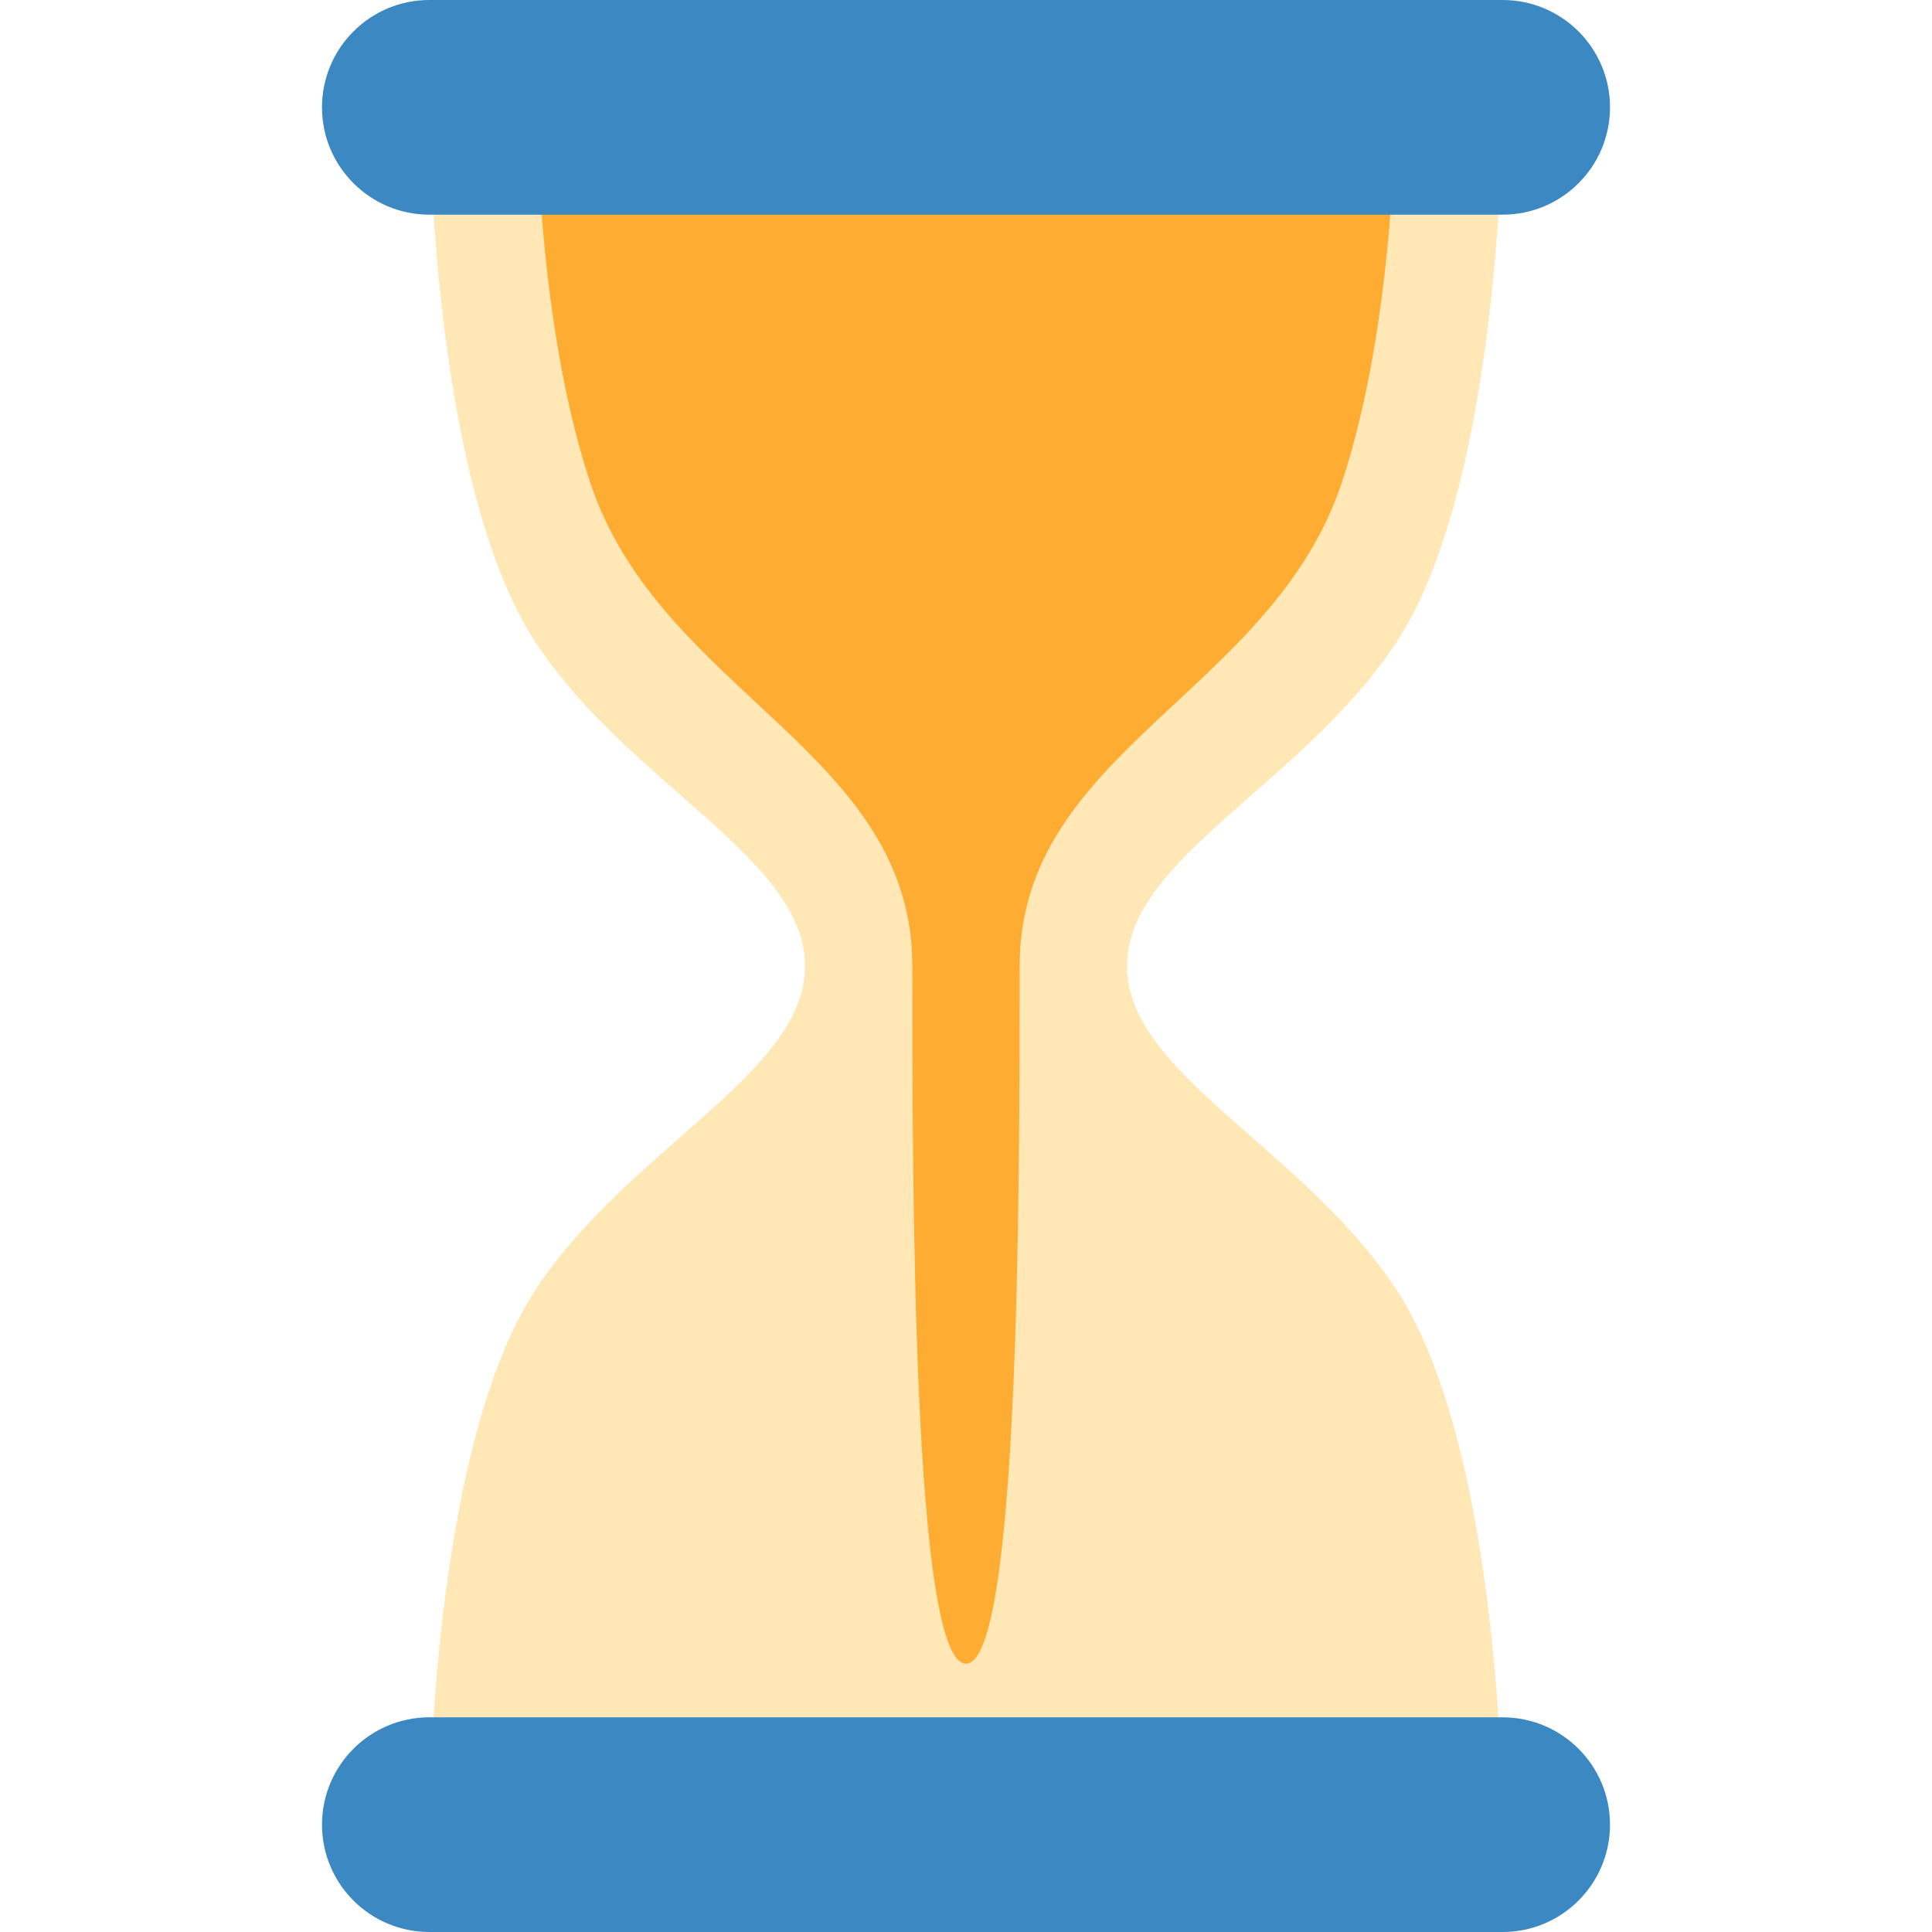
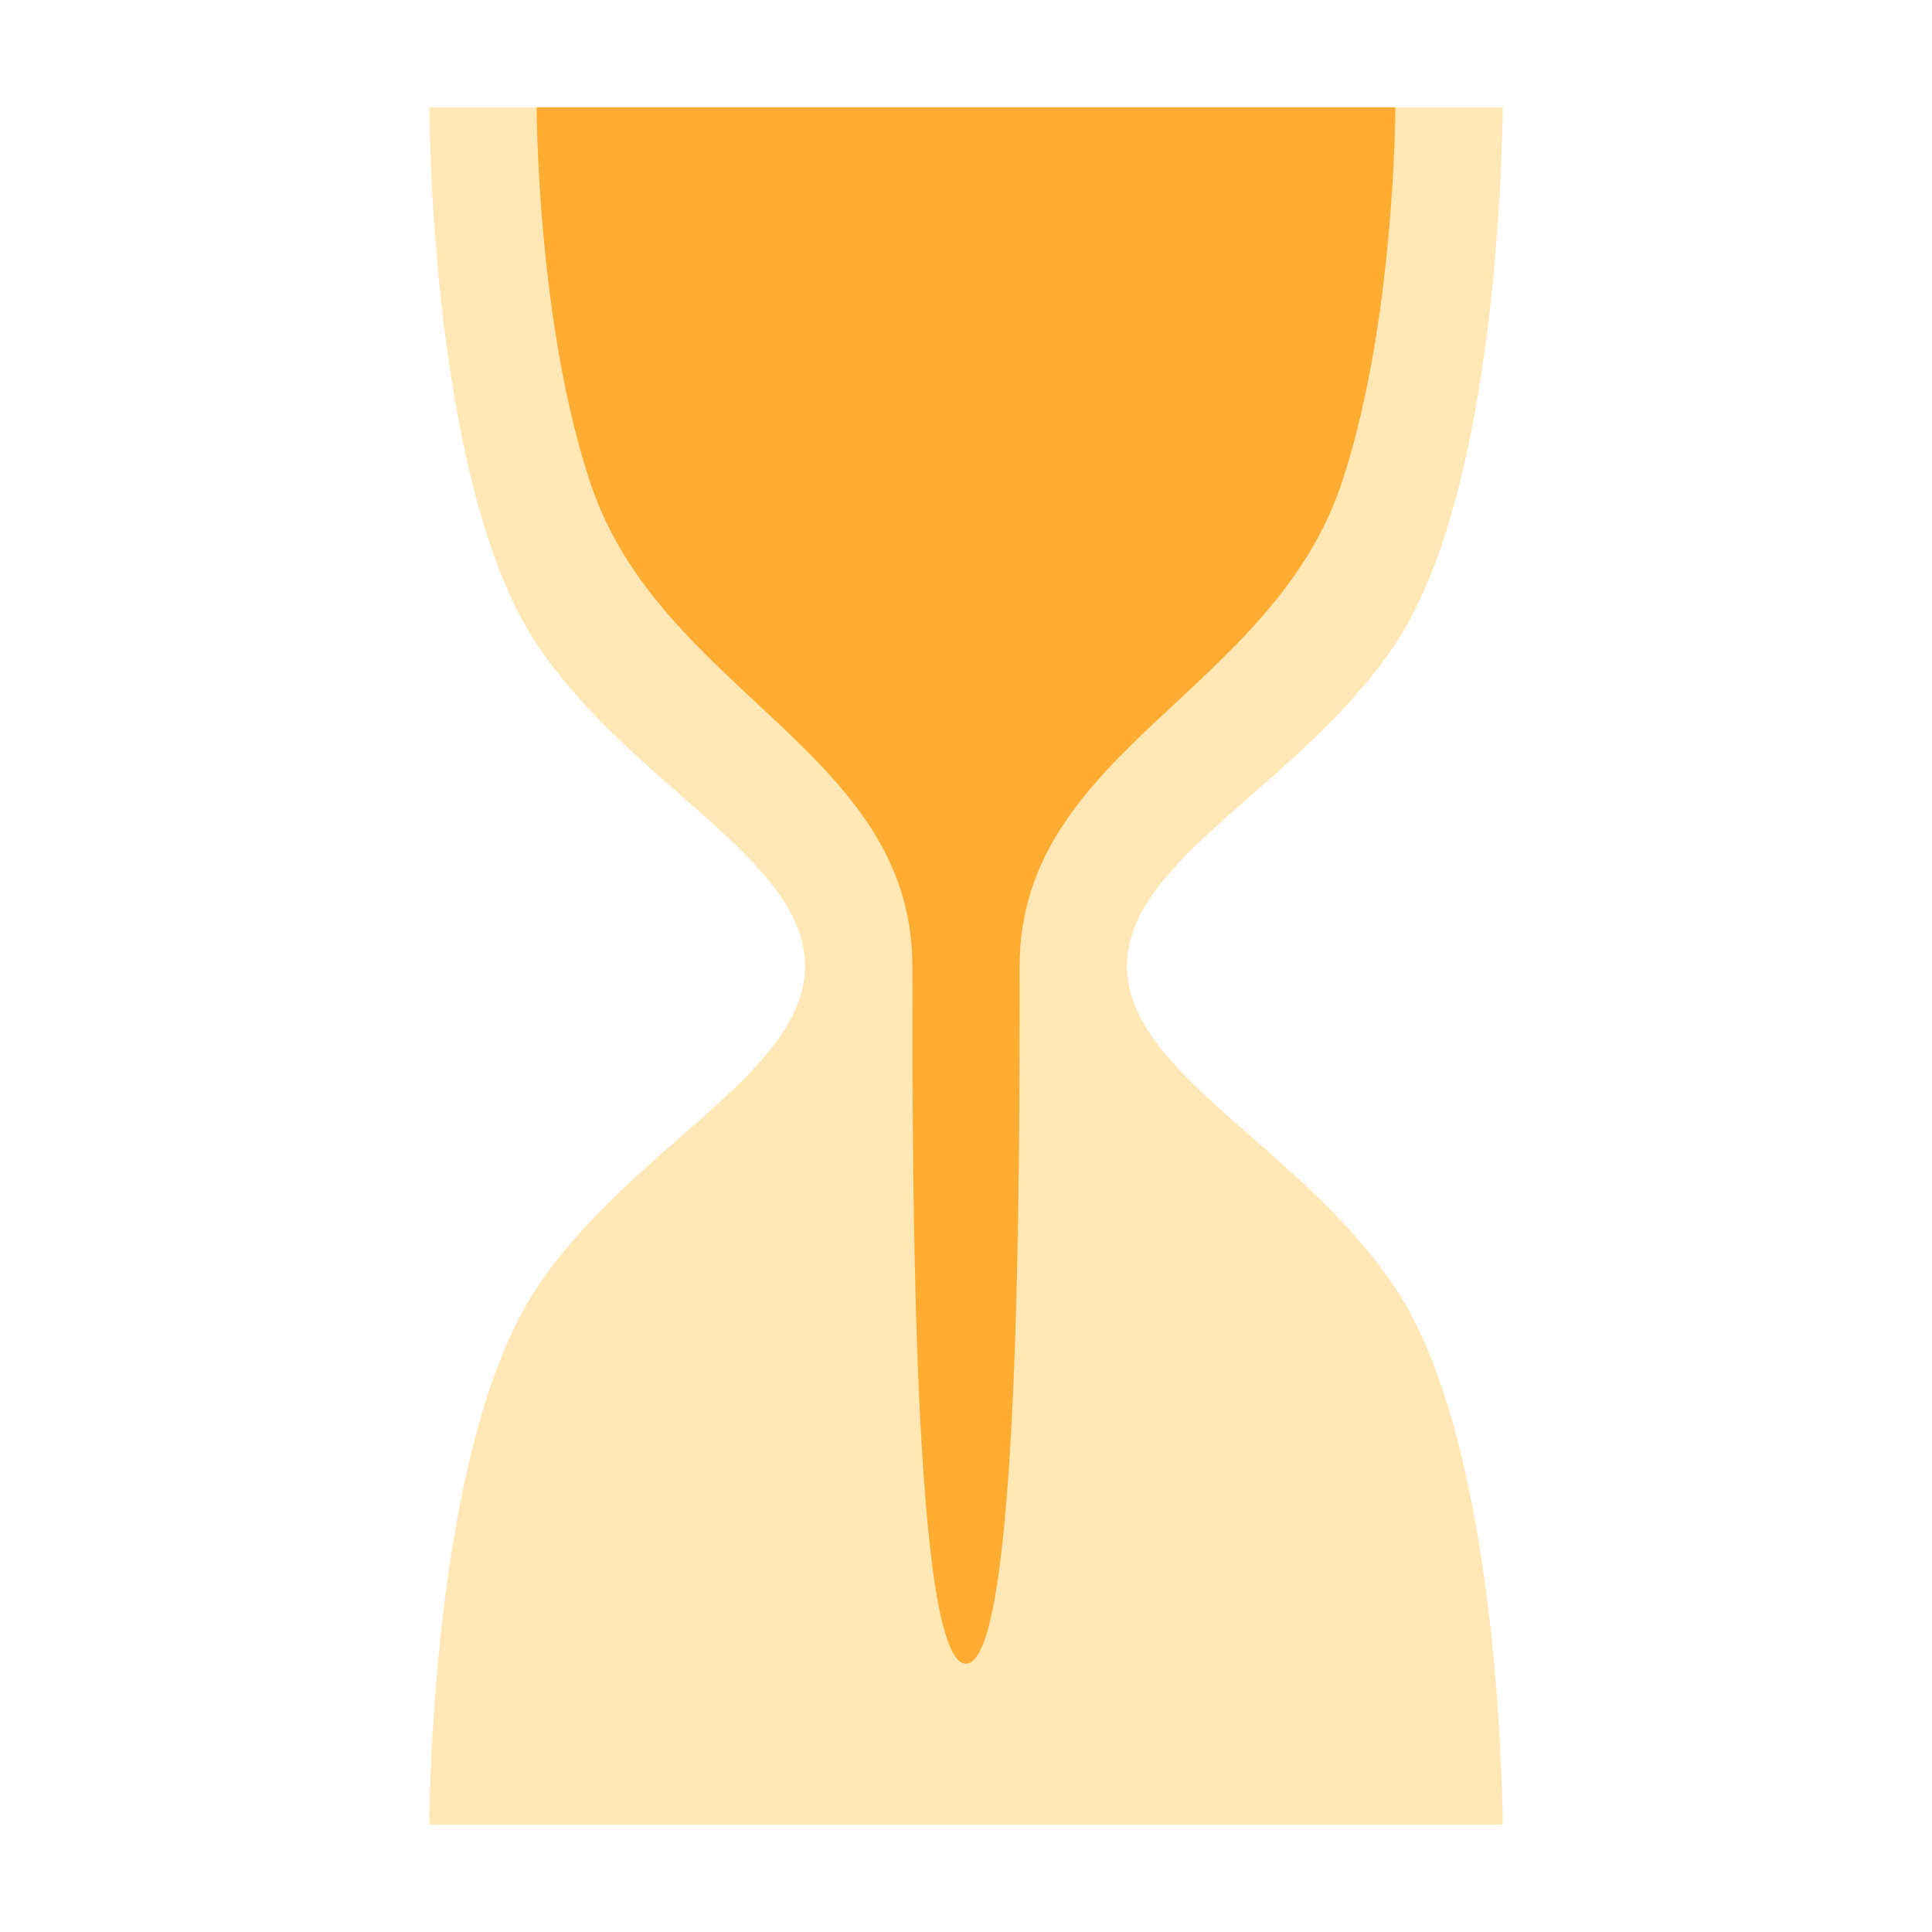
<svg xmlns="http://www.w3.org/2000/svg" viewBox="0 0 36 36">
  <path fill="#ffe8b6" d="M21 18c0-2.001 3.246-3.369 5-6 2-3 2-10 2-10H8s0 7 2 10c1.754 2.631 5 3.999 5 6s-3.246 3.369-5 6c-2 3-2 10-2 10h20s0-7-2-10c-1.754-2.631-5-3.999-5-6z" />
  <path fill="#ffac33" d="M18 2h-8s0 4 1 7c1.304 3.912 6 4.999 6 9s0 13 1 13 1-9 1-13 4.697-5.088 6-9c1-3 1-7 1-7h-8z" />
-   <path fill="#3b88c3" d="M30 34c0 1.104-.896 2-2 2H8c-1.104.0-2-.896-2-2s.896-2 2-2h20c1.104.0 2 .896 2 2zm0-32c0 1.104-.896 2-2 2H8c-1.104.0-2-.896-2-2s.896-2 2-2h20c1.104.0 2 .896 2 2z" />
</svg>